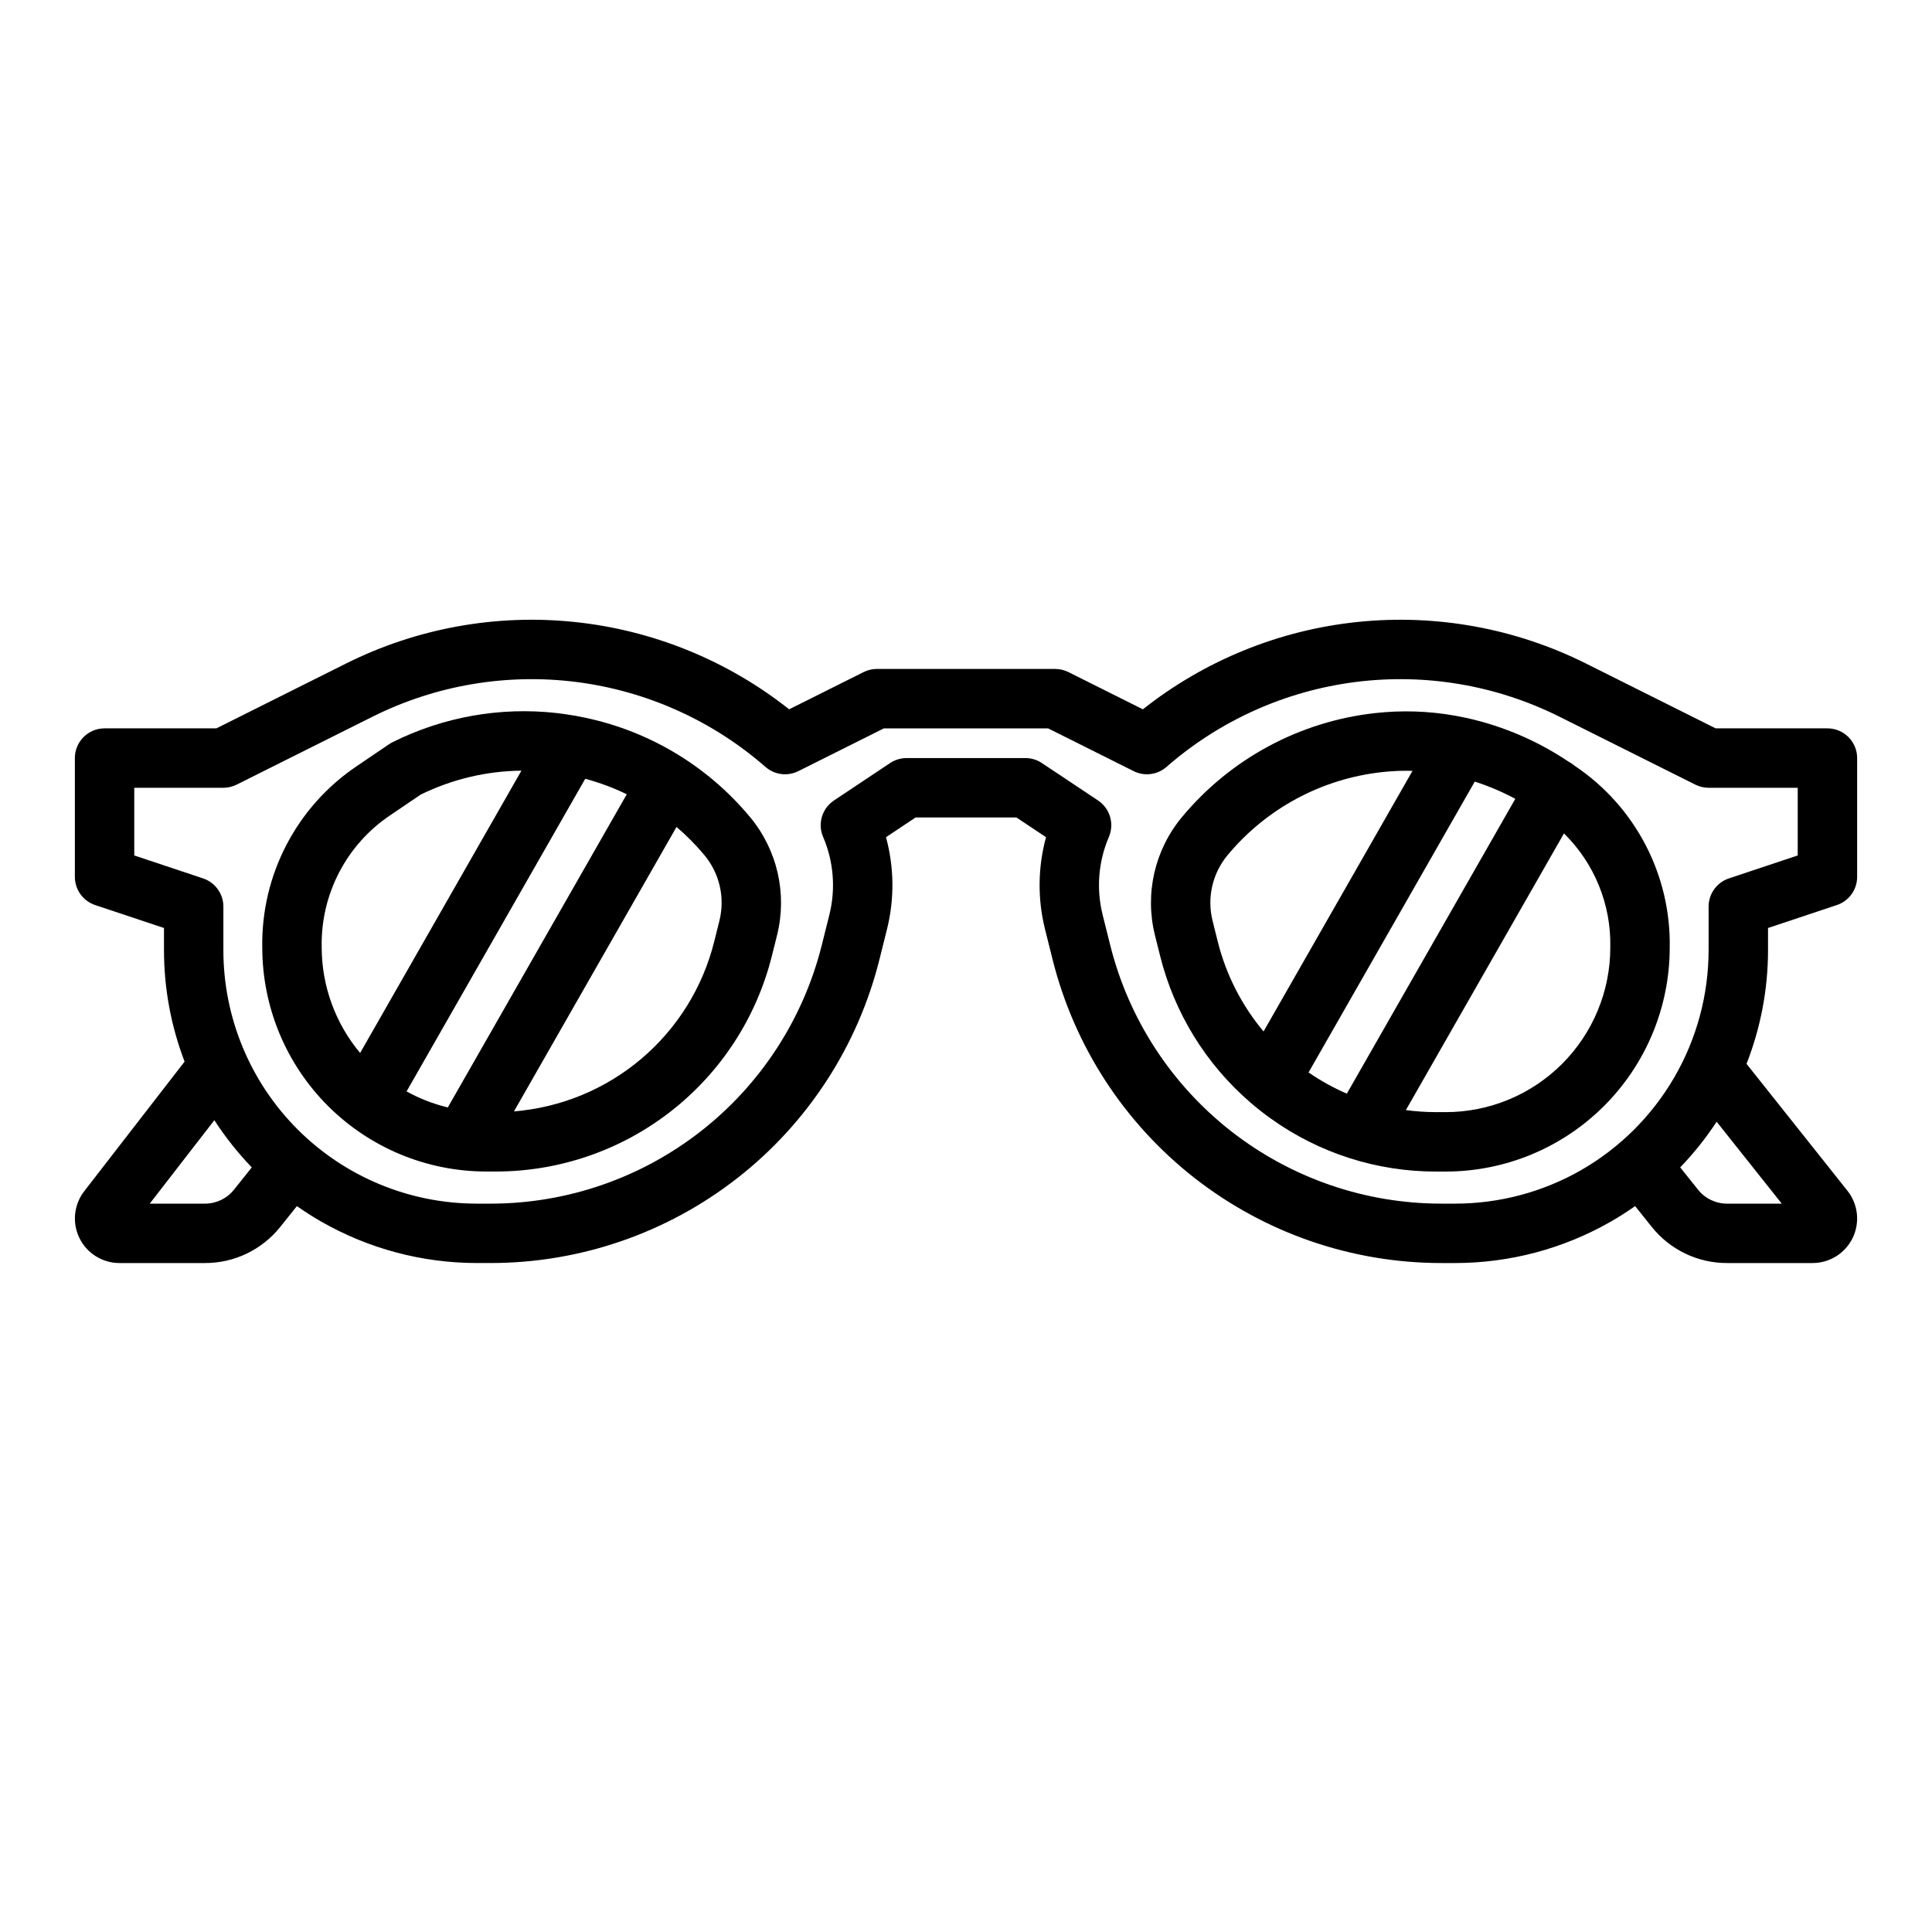
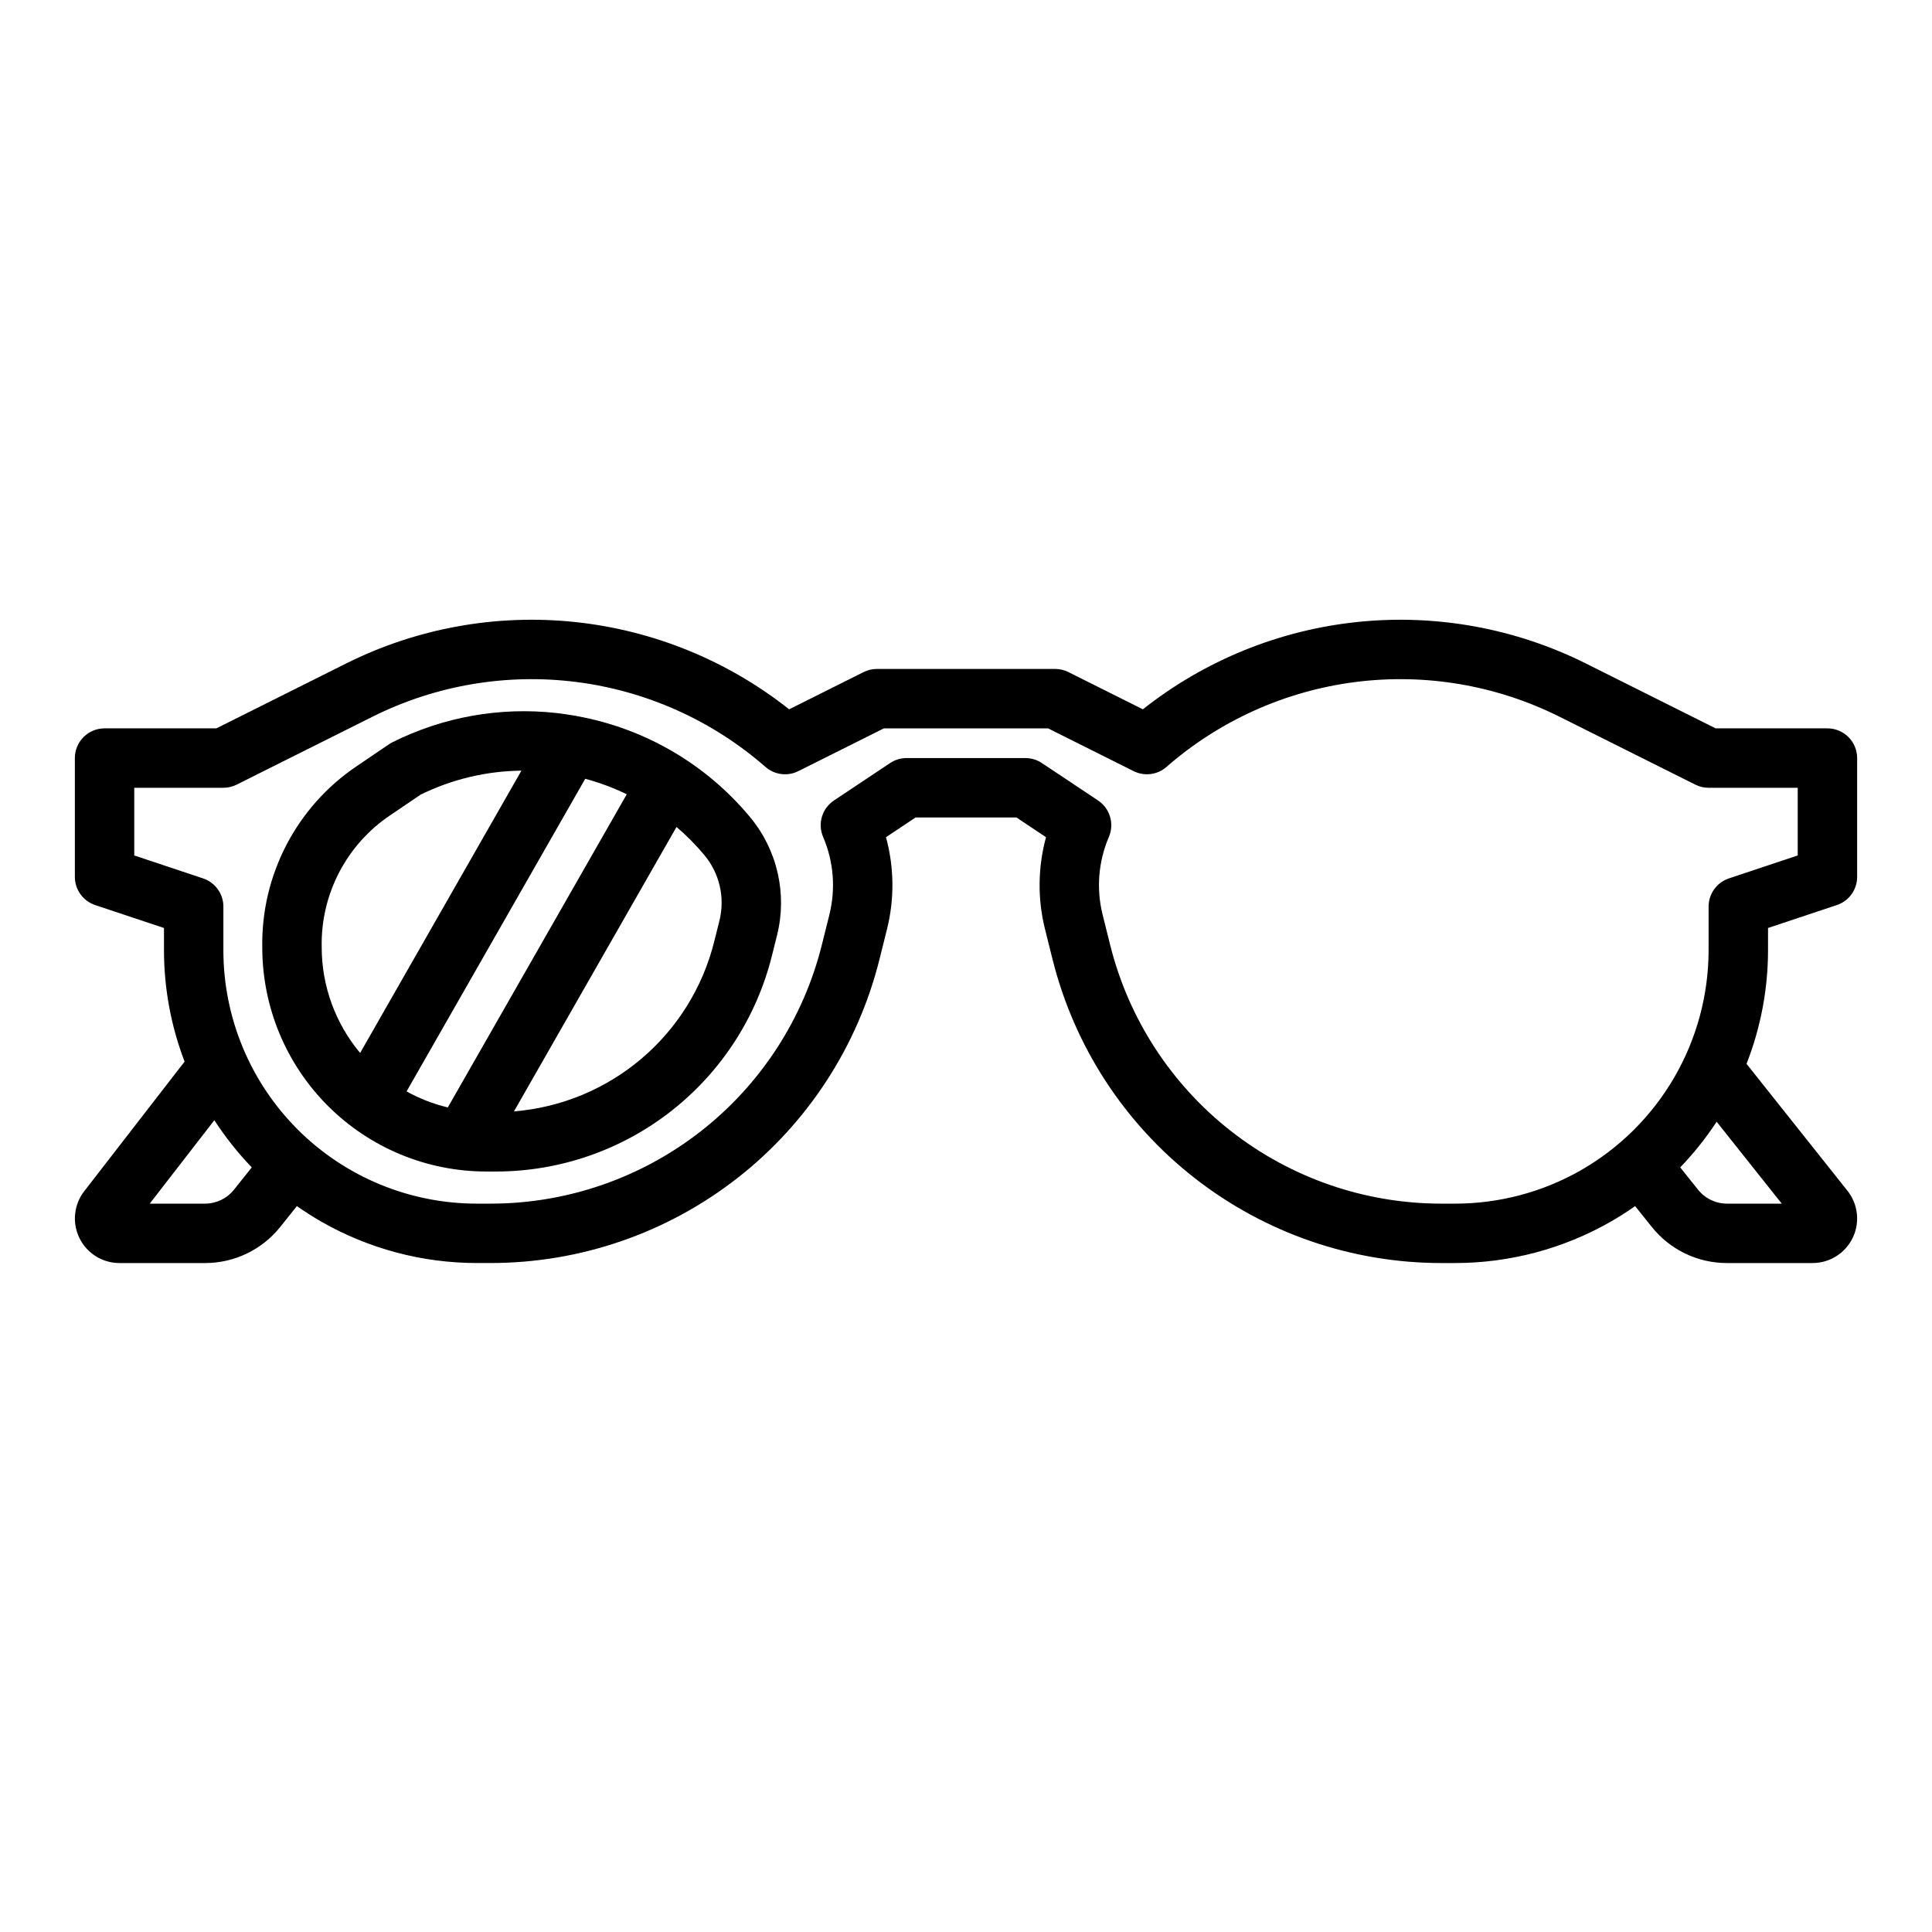
<svg xmlns="http://www.w3.org/2000/svg" fill="#000000" width="800px" height="800px" version="1.1" viewBox="144 144 512 512">
  <g>
    <path d="m606.85 425.93c3.758-9.598 5.691-19.809 5.695-30.113v-5.891l18.234-6.078v0.004c3.215-1.07 5.383-4.082 5.383-7.469v-31.488c0-2.09-0.832-4.09-2.305-5.566-1.477-1.477-3.481-2.305-5.566-2.305h-29.633l-34.328-17.168c-18.707-9.352-39.691-13.18-60.492-11.035-20.805 2.148-40.562 10.18-56.965 23.156l-19.734-9.867c-1.094-0.547-2.301-0.832-3.523-0.832h-47.23c-1.223 0-2.43 0.285-3.519 0.832l-19.734 9.867c-16.402-12.977-36.164-21.008-56.965-23.156-20.805-2.148-41.789 1.68-60.492 11.035l-34.332 17.168h-29.629c-4.348 0-7.875 3.523-7.875 7.871v31.488c0 3.387 2.168 6.398 5.383 7.469l18.234 6.078v5.891-0.004c0.004 10.094 1.852 20.098 5.461 29.52l-26.527 34.258h-0.004c-2.801 3.555-3.328 8.395-1.355 12.465 1.973 4.074 6.102 6.66 10.625 6.66h22.66c7.773 0.02 15.133-3.519 19.973-9.602l4.391-5.488c2.106 1.48 4.289 2.871 6.543 4.168l0.004-0.004c12.527 7.152 26.703 10.918 41.133 10.922h3.668-0.004c23.688 0 46.691-7.914 65.363-22.492 18.668-14.574 31.93-34.977 37.672-57.953l2.023-8.098c1.98-7.992 1.883-16.359-0.285-24.305l7.844-5.227h26.723l7.844 5.227h-0.004c-2.168 7.945-2.266 16.312-0.285 24.305l2.023 8.098h0.004c5.742 22.98 19.004 43.379 37.672 57.953 18.672 14.578 41.676 22.496 65.363 22.496h3.668-0.004c14.43-0.008 28.605-3.769 41.133-10.922 2.262-1.289 4.441-2.688 6.543-4.168l4.391 5.488h0.004c4.84 6.082 12.199 9.621 19.973 9.602h22.66c4.535 0 8.668-2.598 10.637-6.68 1.969-4.086 1.422-8.938-1.402-12.484zm-400.85 33.359v-0.004c-1.863 2.34-4.695 3.699-7.684 3.691h-14.633l17.121-22.113c2.898 4.477 6.219 8.664 9.918 12.508zm356.96-5.156v-0.004c-10.148 5.793-21.633 8.844-33.32 8.848h-3.668 0.004c-20.176 0-39.77-6.746-55.672-19.16-15.902-12.418-27.199-29.793-32.09-49.363l-2.023-8.098c-1.695-6.852-1.109-14.066 1.672-20.555 1.5-3.488 0.297-7.555-2.867-9.66l-14.887-9.922h0.004c-1.293-0.863-2.816-1.324-4.371-1.324h-31.488c-1.555 0-3.074 0.461-4.367 1.324l-14.887 9.922h0.004c-3.164 2.106-4.367 6.172-2.867 9.66 2.781 6.488 3.367 13.703 1.672 20.555l-2.023 8.098c-4.891 19.57-16.188 36.949-32.09 49.363-15.902 12.414-35.5 19.16-55.672 19.16h-3.668c-17.812-0.004-34.895-7.078-47.488-19.672s-19.668-29.676-19.668-47.488v-11.562c0-3.387-2.168-6.394-5.383-7.469l-18.234-6.078v-17.941h23.617c1.223 0 2.426-0.285 3.519-0.832l35.996-17.996c16.723-8.363 35.555-11.562 54.105-9.195 18.547 2.371 35.969 10.203 50.051 22.504 2.406 2.102 5.844 2.539 8.699 1.113l22.672-11.336h43.516l22.672 11.336h-0.004c2.859 1.426 6.293 0.988 8.699-1.113 14.082-12.301 31.508-20.133 50.055-22.504 18.547-2.367 37.379 0.832 54.105 9.195l35.996 17.996h-0.004c1.094 0.547 2.301 0.832 3.523 0.832h23.617v17.941l-18.234 6.078h-0.004c-3.211 1.074-5.379 4.082-5.379 7.469v11.562c-0.016 11.836-3.152 23.461-9.094 33.699-5.941 10.234-14.477 18.727-24.746 24.609zm38.727 8.844c-2.992 0.004-5.824-1.355-7.684-3.695l-4.731-5.91c3.586-3.727 6.82-7.777 9.656-12.102l17.254 21.707z" />
    <path d="m297.03 333.8c-0.332-0.082-0.672-0.145-1.012-0.184-1.504-0.254-3.016-0.484-4.543-0.652v-0.004c-14.945-1.672-30.055 1.023-43.5 7.758-0.309 0.156-0.609 0.332-0.895 0.527l-8.594 5.828c-15.93 10.762-25.332 28.855-24.98 48.078 0.02 15.738 6.285 30.824 17.418 41.945 11.137 11.121 26.23 17.367 41.969 17.367h2.516c16.812 0 33.145-5.617 46.395-15.965s22.664-24.824 26.742-41.137l1.391-5.559c2.719-10.961 0.066-22.562-7.152-31.25-11.637-14.016-27.836-23.484-45.754-26.754zm-57.594 89.25c-6.562-7.844-10.168-17.742-10.184-27.969v-0.141 0.004c-0.27-13.926 6.531-27.039 18.074-34.836l8.148-5.523h-0.004c8.32-4.086 17.445-6.254 26.711-6.352zm23.238 14.434c-3.816-0.918-7.496-2.344-10.93-4.246l47.348-82.852c3.789 1.016 7.477 2.391 11.008 4.106zm71.984-49.496-1.391 5.559c-3.023 12.109-9.773 22.961-19.293 31.031-9.52 8.07-21.328 12.949-33.77 13.953l43.078-75.383c2.676 2.285 5.152 4.789 7.406 7.488 4.008 4.824 5.481 11.266 3.969 17.352z" />
-     <path d="m561.51 347.08-0.176-0.117v-0.004c-0.375-0.32-0.781-0.609-1.207-0.855-0.078-0.043-0.156-0.078-0.23-0.117h-0.004c-8.188-5.539-17.34-9.496-26.984-11.668-0.195-0.047-0.391-0.086-0.582-0.121v0.004c-6.996-1.52-14.172-2.016-21.309-1.469-0.832 0.066-1.66 0.145-2.496 0.234-20.035 2.188-38.434 12.082-51.309 27.59-7.219 8.691-9.871 20.293-7.148 31.254l1.391 5.559h-0.004c3.777 15.074 12.113 28.613 23.875 38.77l0.039 0.035c1.73 1.492 3.535 2.91 5.41 4.254 12.773 9.16 28.102 14.07 43.816 14.043h2.519c15.738 0 30.832-6.246 41.965-17.367 11.137-11.121 17.402-26.211 17.418-41.949 0.352-19.219-9.051-37.312-24.984-48.074zm-82.656 70.273v-0.004c-5.789-6.914-9.938-15.051-12.129-23.797l-1.387-5.559c-1.512-6.086-0.035-12.531 3.973-17.355 10.273-12.375 24.957-20.273 40.949-22.02 0.664-0.074 1.328-0.137 1.992-0.188 1.469-0.117 2.945-0.176 4.422-0.172 0.551 0 1.102 0.016 1.652 0.031zm11.926 10.859 44.047-77.078c3.715 1.188 7.309 2.719 10.742 4.57l-44.645 78.129c-3.555-1.543-6.949-3.426-10.141-5.625zm79.961-33.121 0.004-0.004c0 11.574-4.598 22.676-12.781 30.859-8.188 8.184-19.285 12.781-30.859 12.781h-2.519c-2.68-0.004-5.356-0.184-8.012-0.543l41.895-73.32c8.055 7.914 12.496 18.793 12.277 30.082 0.004 0.047 0.004 0.094 0.004 0.141z" />
  </g>
</svg>